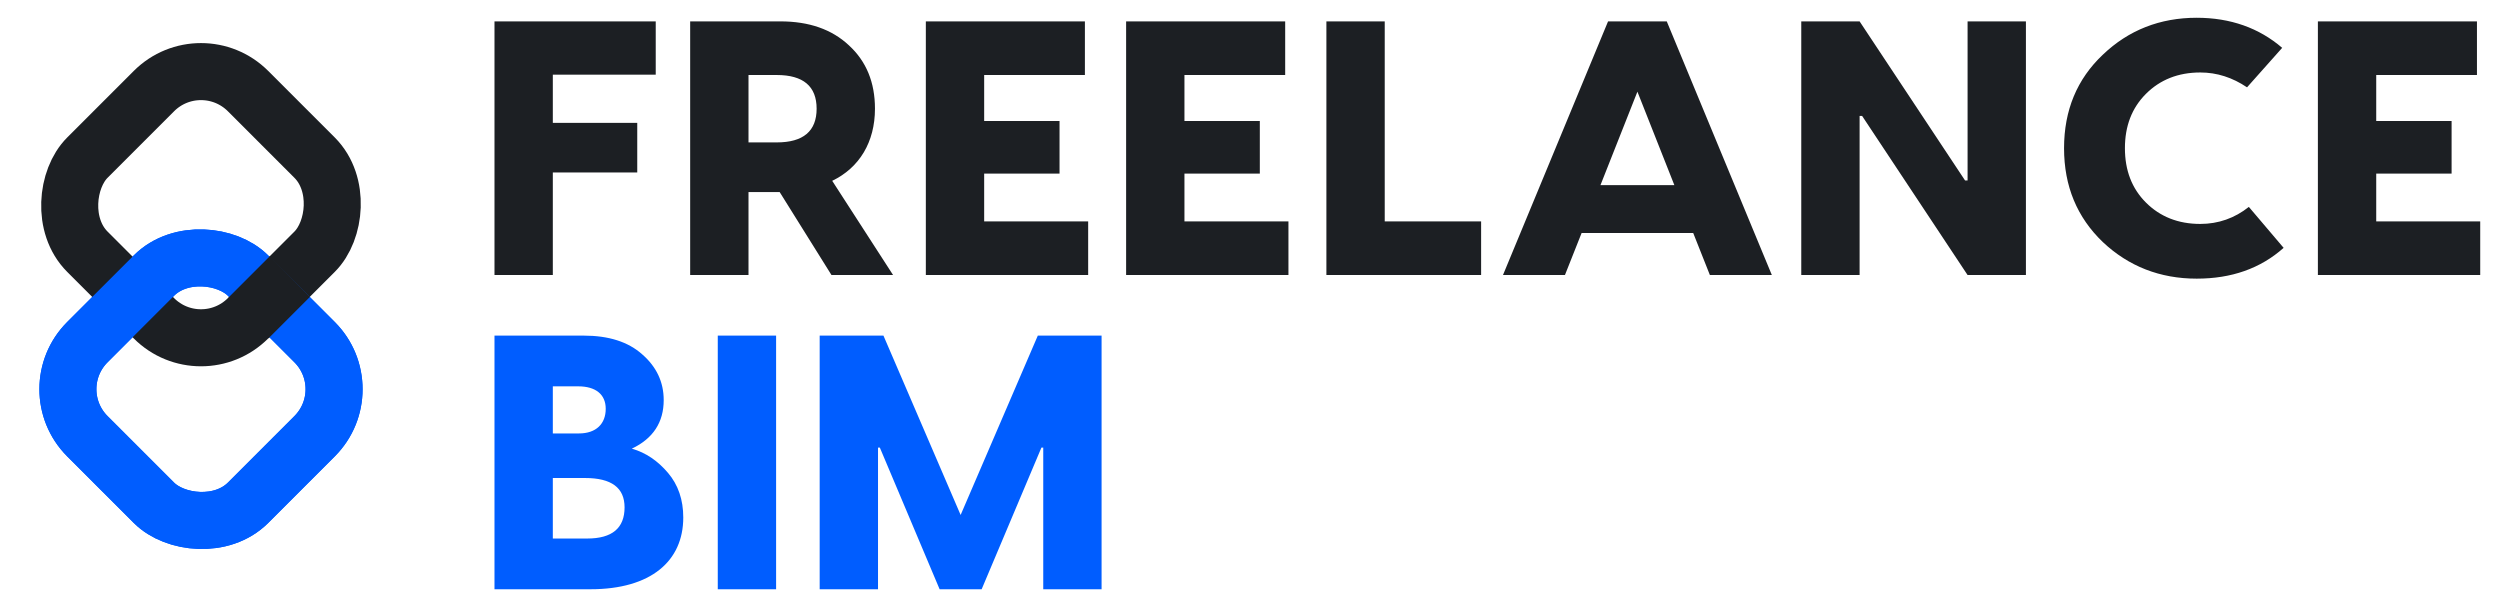
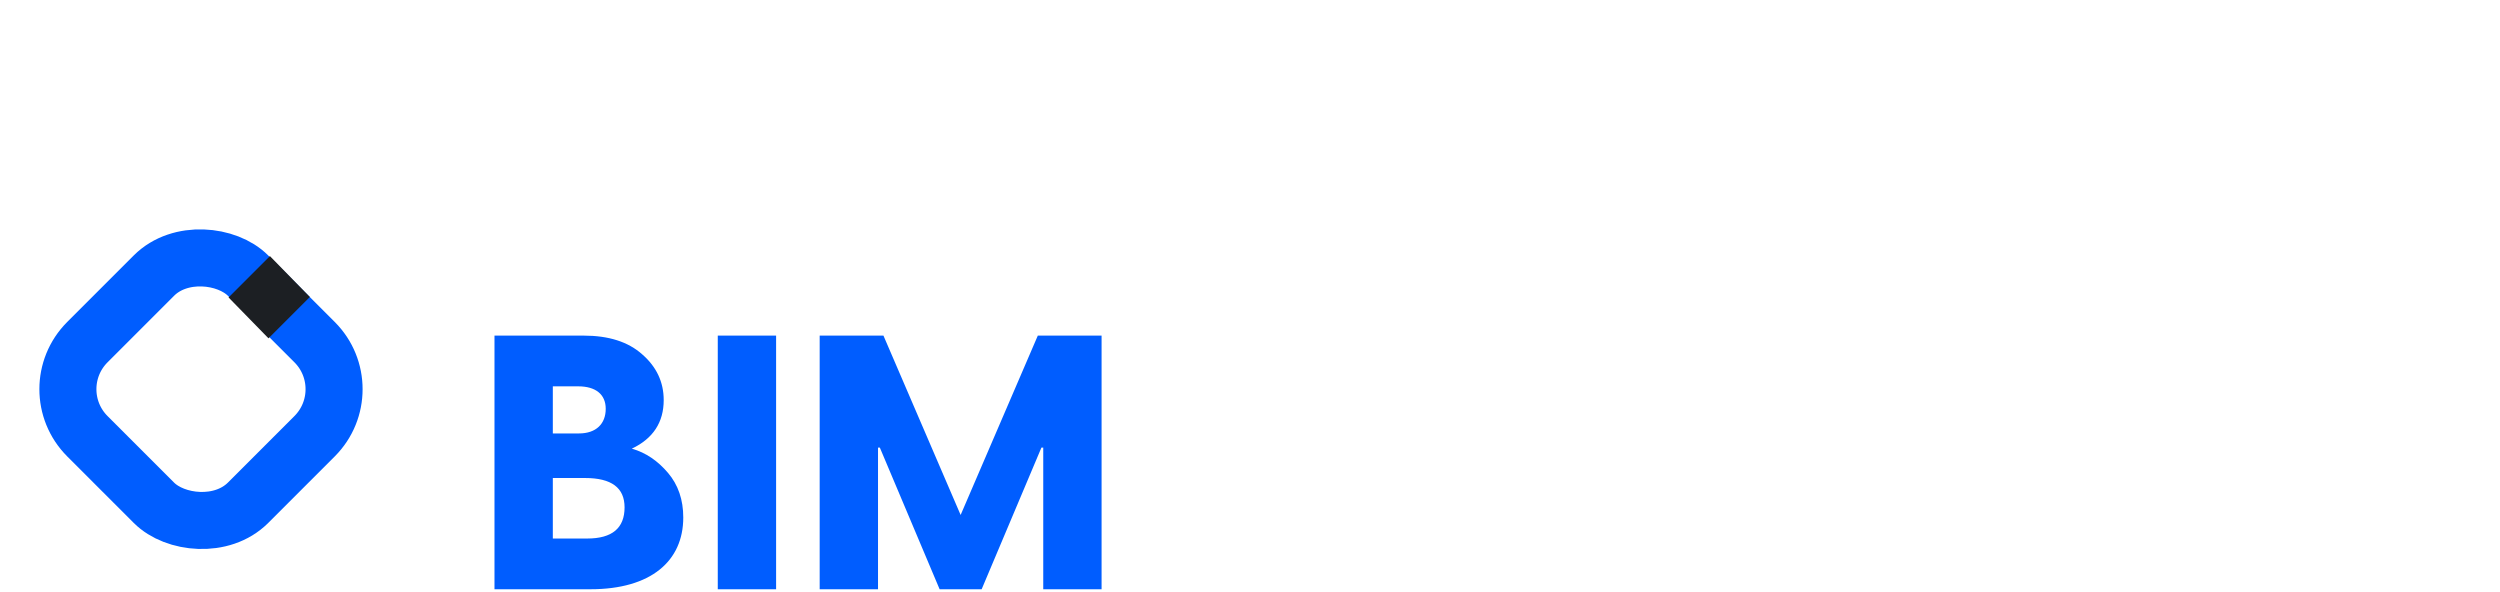
<svg xmlns="http://www.w3.org/2000/svg" width="650" height="154" viewBox="0 0 650 154" fill="none">
  <rect x="94.027" y="101.189" width="59.072" height="59.072" rx="17.302" transform="rotate(135 94.027 101.189)" stroke="#005DFF" stroke-width="14.83" />
-   <rect x="52.257" y="11.45" width="59.072" height="59.072" rx="17.302" transform="rotate(45 52.257 11.45)" stroke="#1C1F23" stroke-width="14.83" />
-   <rect x="94.027" y="101.189" width="59.072" height="59.072" rx="17.302" transform="rotate(135 94.027 101.189)" stroke="#005DFF" stroke-width="14.83" />
  <path d="M70.177 66.585L80.558 77.213L69.806 87.965L59.425 77.337L70.177 66.585Z" fill="#1C1F23" />
-   <path d="M170.49 5.56V19.409H143.734V31.939H165.685V44.846H143.734V71.507H128.567V5.56H170.49ZM232.201 71.507H216.185L202.713 49.933H194.611V71.507H179.444V5.56H202.902C210.344 5.56 216.28 7.633 220.707 11.778C225.229 15.923 227.491 21.387 227.491 28.265C227.491 36.932 223.44 43.621 216.374 47.012L232.201 71.507ZM201.96 19.503H194.611V37.026H201.96C208.837 37.026 212.323 34.106 212.323 28.265C212.323 22.424 208.837 19.503 201.96 19.503ZM255.884 45.128V57.564H282.923V71.507H240.717V5.56H282.075V19.503H255.884V31.468H275.48V45.128H255.884ZM307.957 45.128V57.564H334.996V71.507H292.79V5.56H334.148V19.503H307.957V31.468H327.553V45.128H307.957ZM360.03 5.56V57.564H385.09V71.507H344.863V5.56H360.03ZM460.679 71.507H444.569L440.235 60.578H411.219L406.885 71.507H390.775L418.096 5.56H433.358L460.679 71.507ZM425.727 23.837L416.118 48.143H435.336L425.727 23.837ZM483.497 71.507H468.329V5.56H483.497L510.912 46.918H511.571V5.56H526.739V71.507H511.571L484.156 30.149H483.497V71.507ZM584.7 53.795L593.744 64.441C587.715 69.811 580.178 72.449 571.134 72.449C561.618 72.449 553.422 69.246 546.733 62.934C540.044 56.528 536.653 48.425 536.653 38.533C536.653 28.641 540.044 20.539 546.733 14.227C553.422 7.821 561.618 4.618 571.134 4.618C579.895 4.618 587.338 7.256 593.367 12.437L584.229 22.706C580.46 20.163 576.409 18.844 572.076 18.844C566.329 18.844 561.618 20.728 557.944 24.402C554.27 28.076 552.48 32.787 552.48 38.533C552.48 44.28 554.27 48.991 557.944 52.665C561.618 56.339 566.329 58.223 572.076 58.223C576.786 58.223 581.026 56.716 584.7 53.795ZM617.819 45.128V57.564H644.857V71.507H602.651V5.56H644.009V19.503H617.819V31.468H637.415V45.128H617.819Z" fill="#1C1F23" />
  <path d="M164.272 116.652C167.946 117.688 171.055 119.855 173.693 122.964C176.331 126.073 177.65 129.935 177.65 134.552C177.65 145.857 169.265 153.205 153.532 153.205H128.567V87.258H151.742C158.243 87.258 163.33 88.86 167.004 92.157C170.678 95.36 172.563 99.317 172.563 104.028C172.563 109.774 169.831 114.014 164.272 116.652ZM150.329 100.448H143.734V112.695H150.518C155.04 112.695 157.489 110.151 157.489 106.289C157.489 102.52 154.851 100.448 150.329 100.448ZM143.734 140.016H152.684C159.185 140.016 162.388 137.284 162.388 131.914C162.388 126.826 158.996 124.283 152.119 124.283H143.734V140.016ZM186.62 87.258H201.787V153.205H186.62V87.258ZM269.83 87.258H286.411V153.205H271.244V116.369H270.773L255.228 153.205H244.3L228.755 116.369H228.284V153.205H213.116V87.258H229.697L249.764 133.892L269.83 87.258Z" fill="#005DFF" />
</svg>